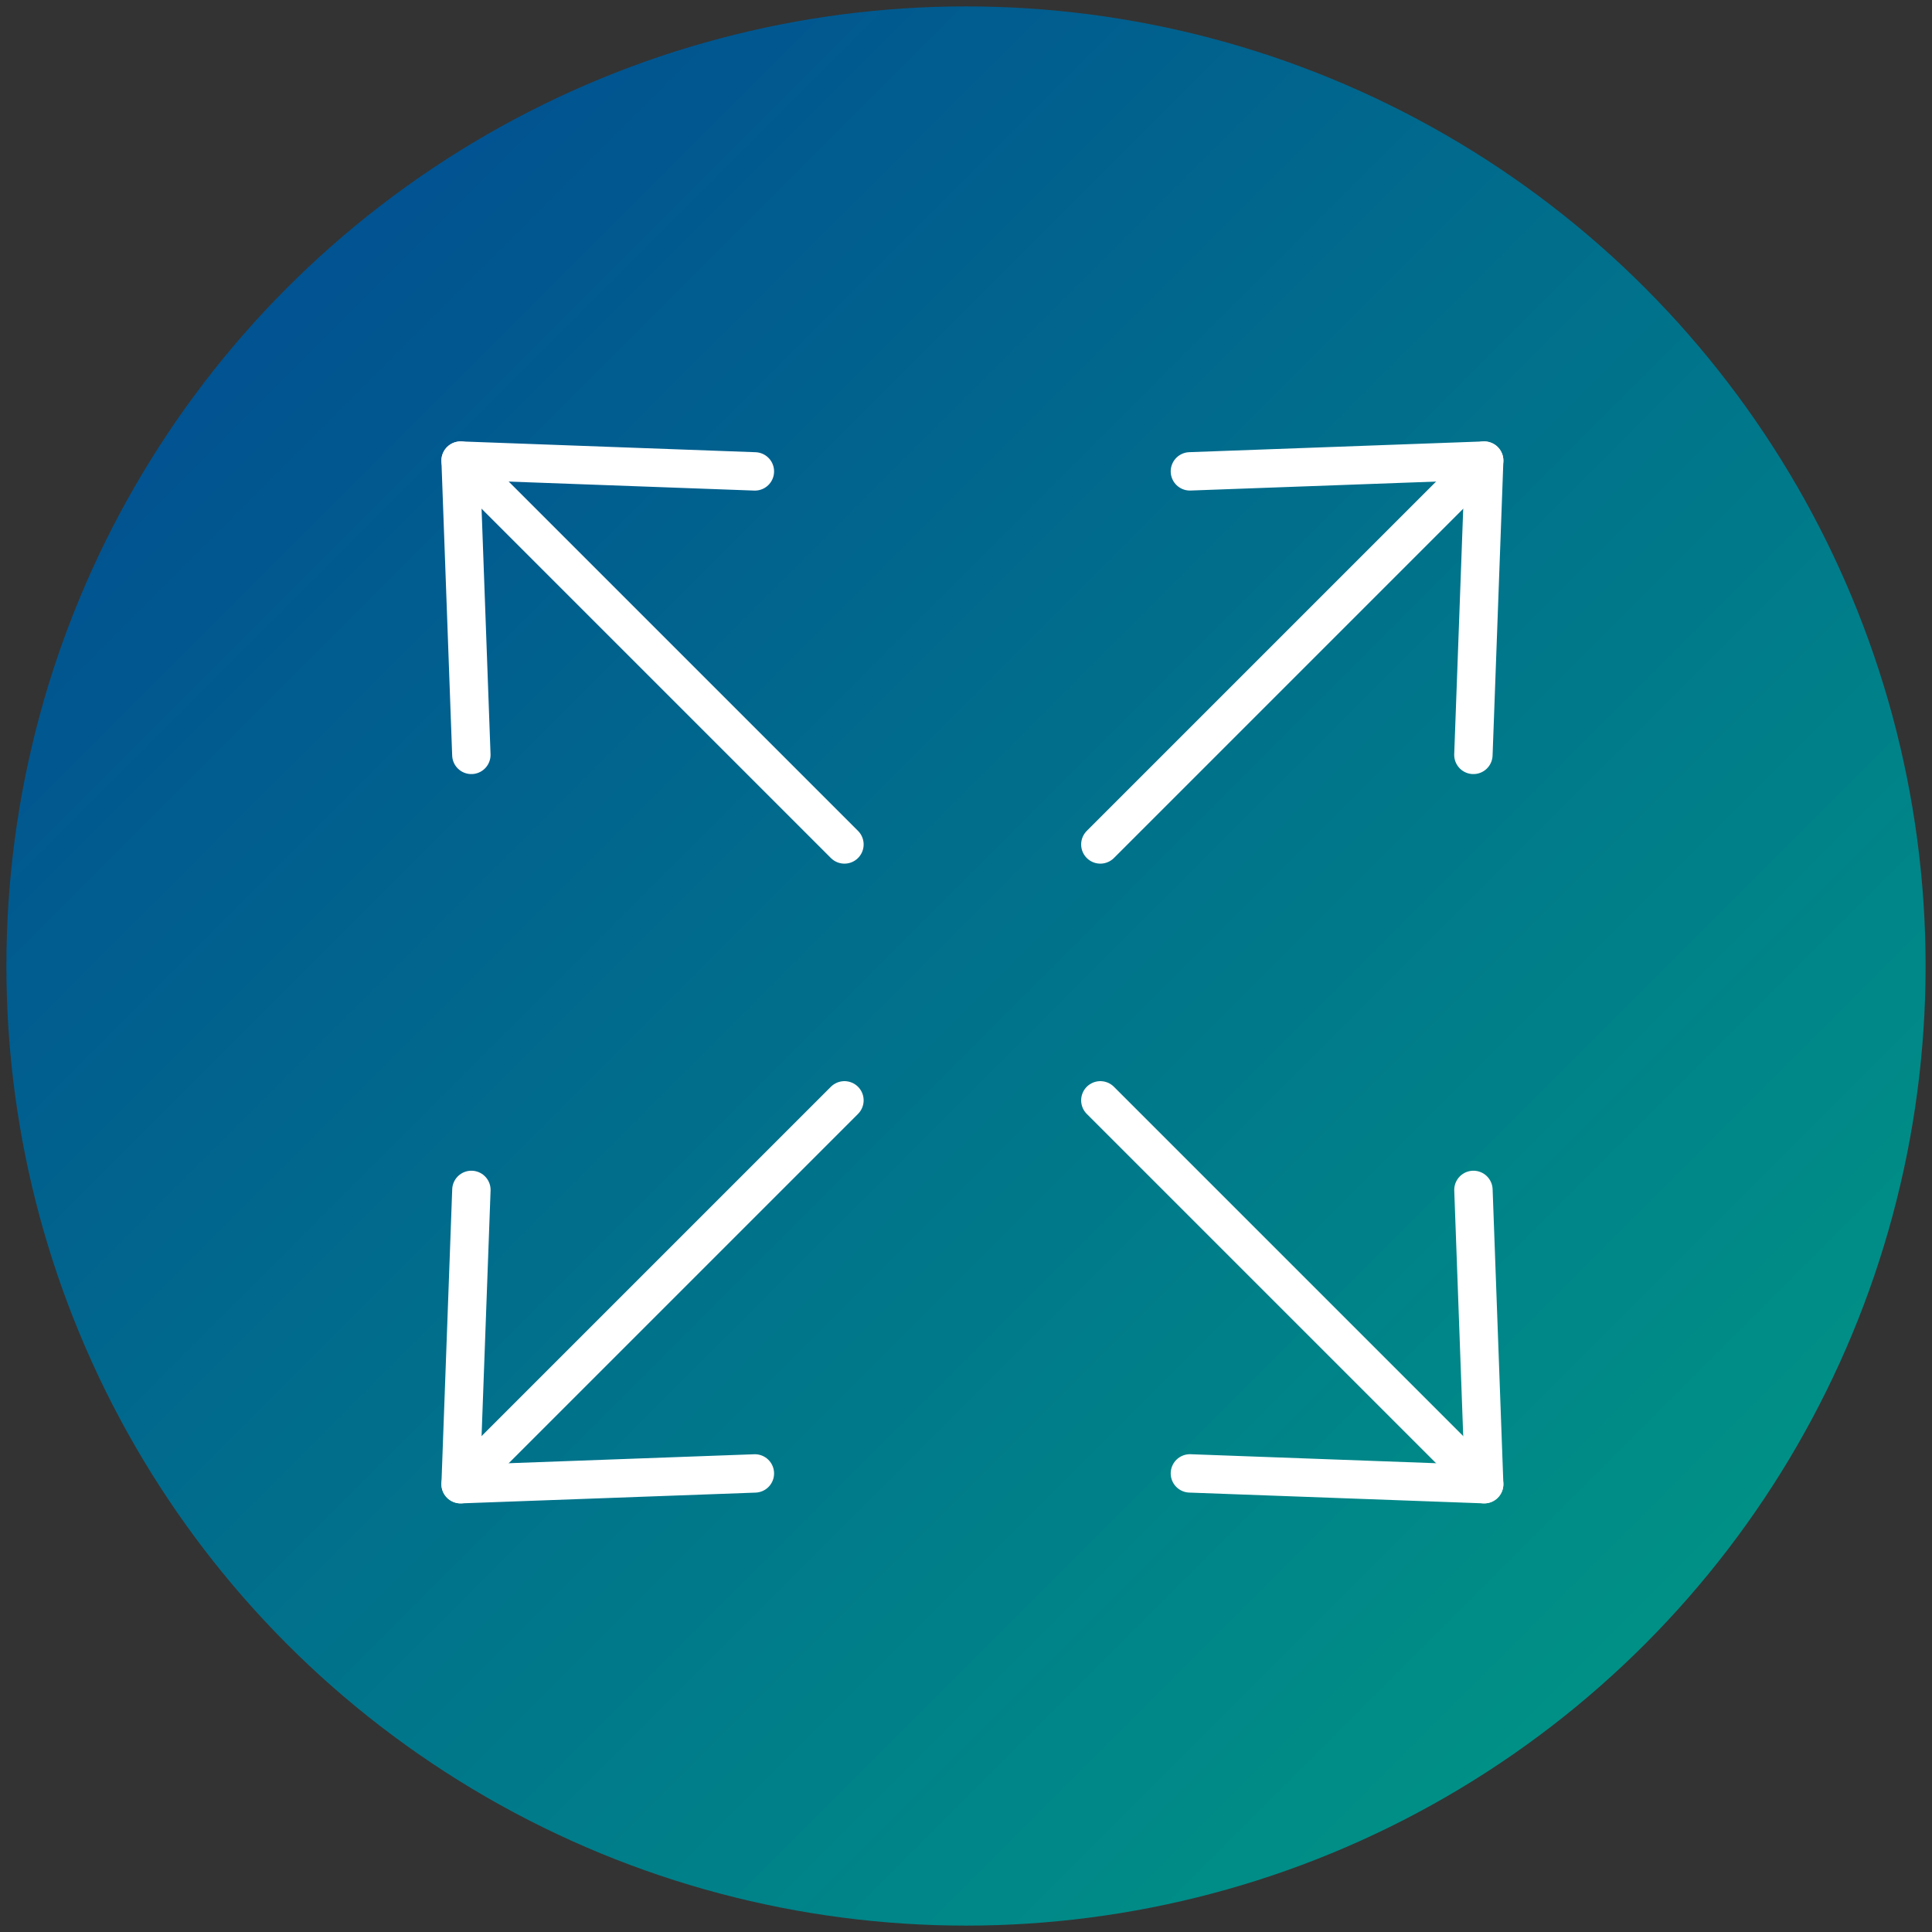
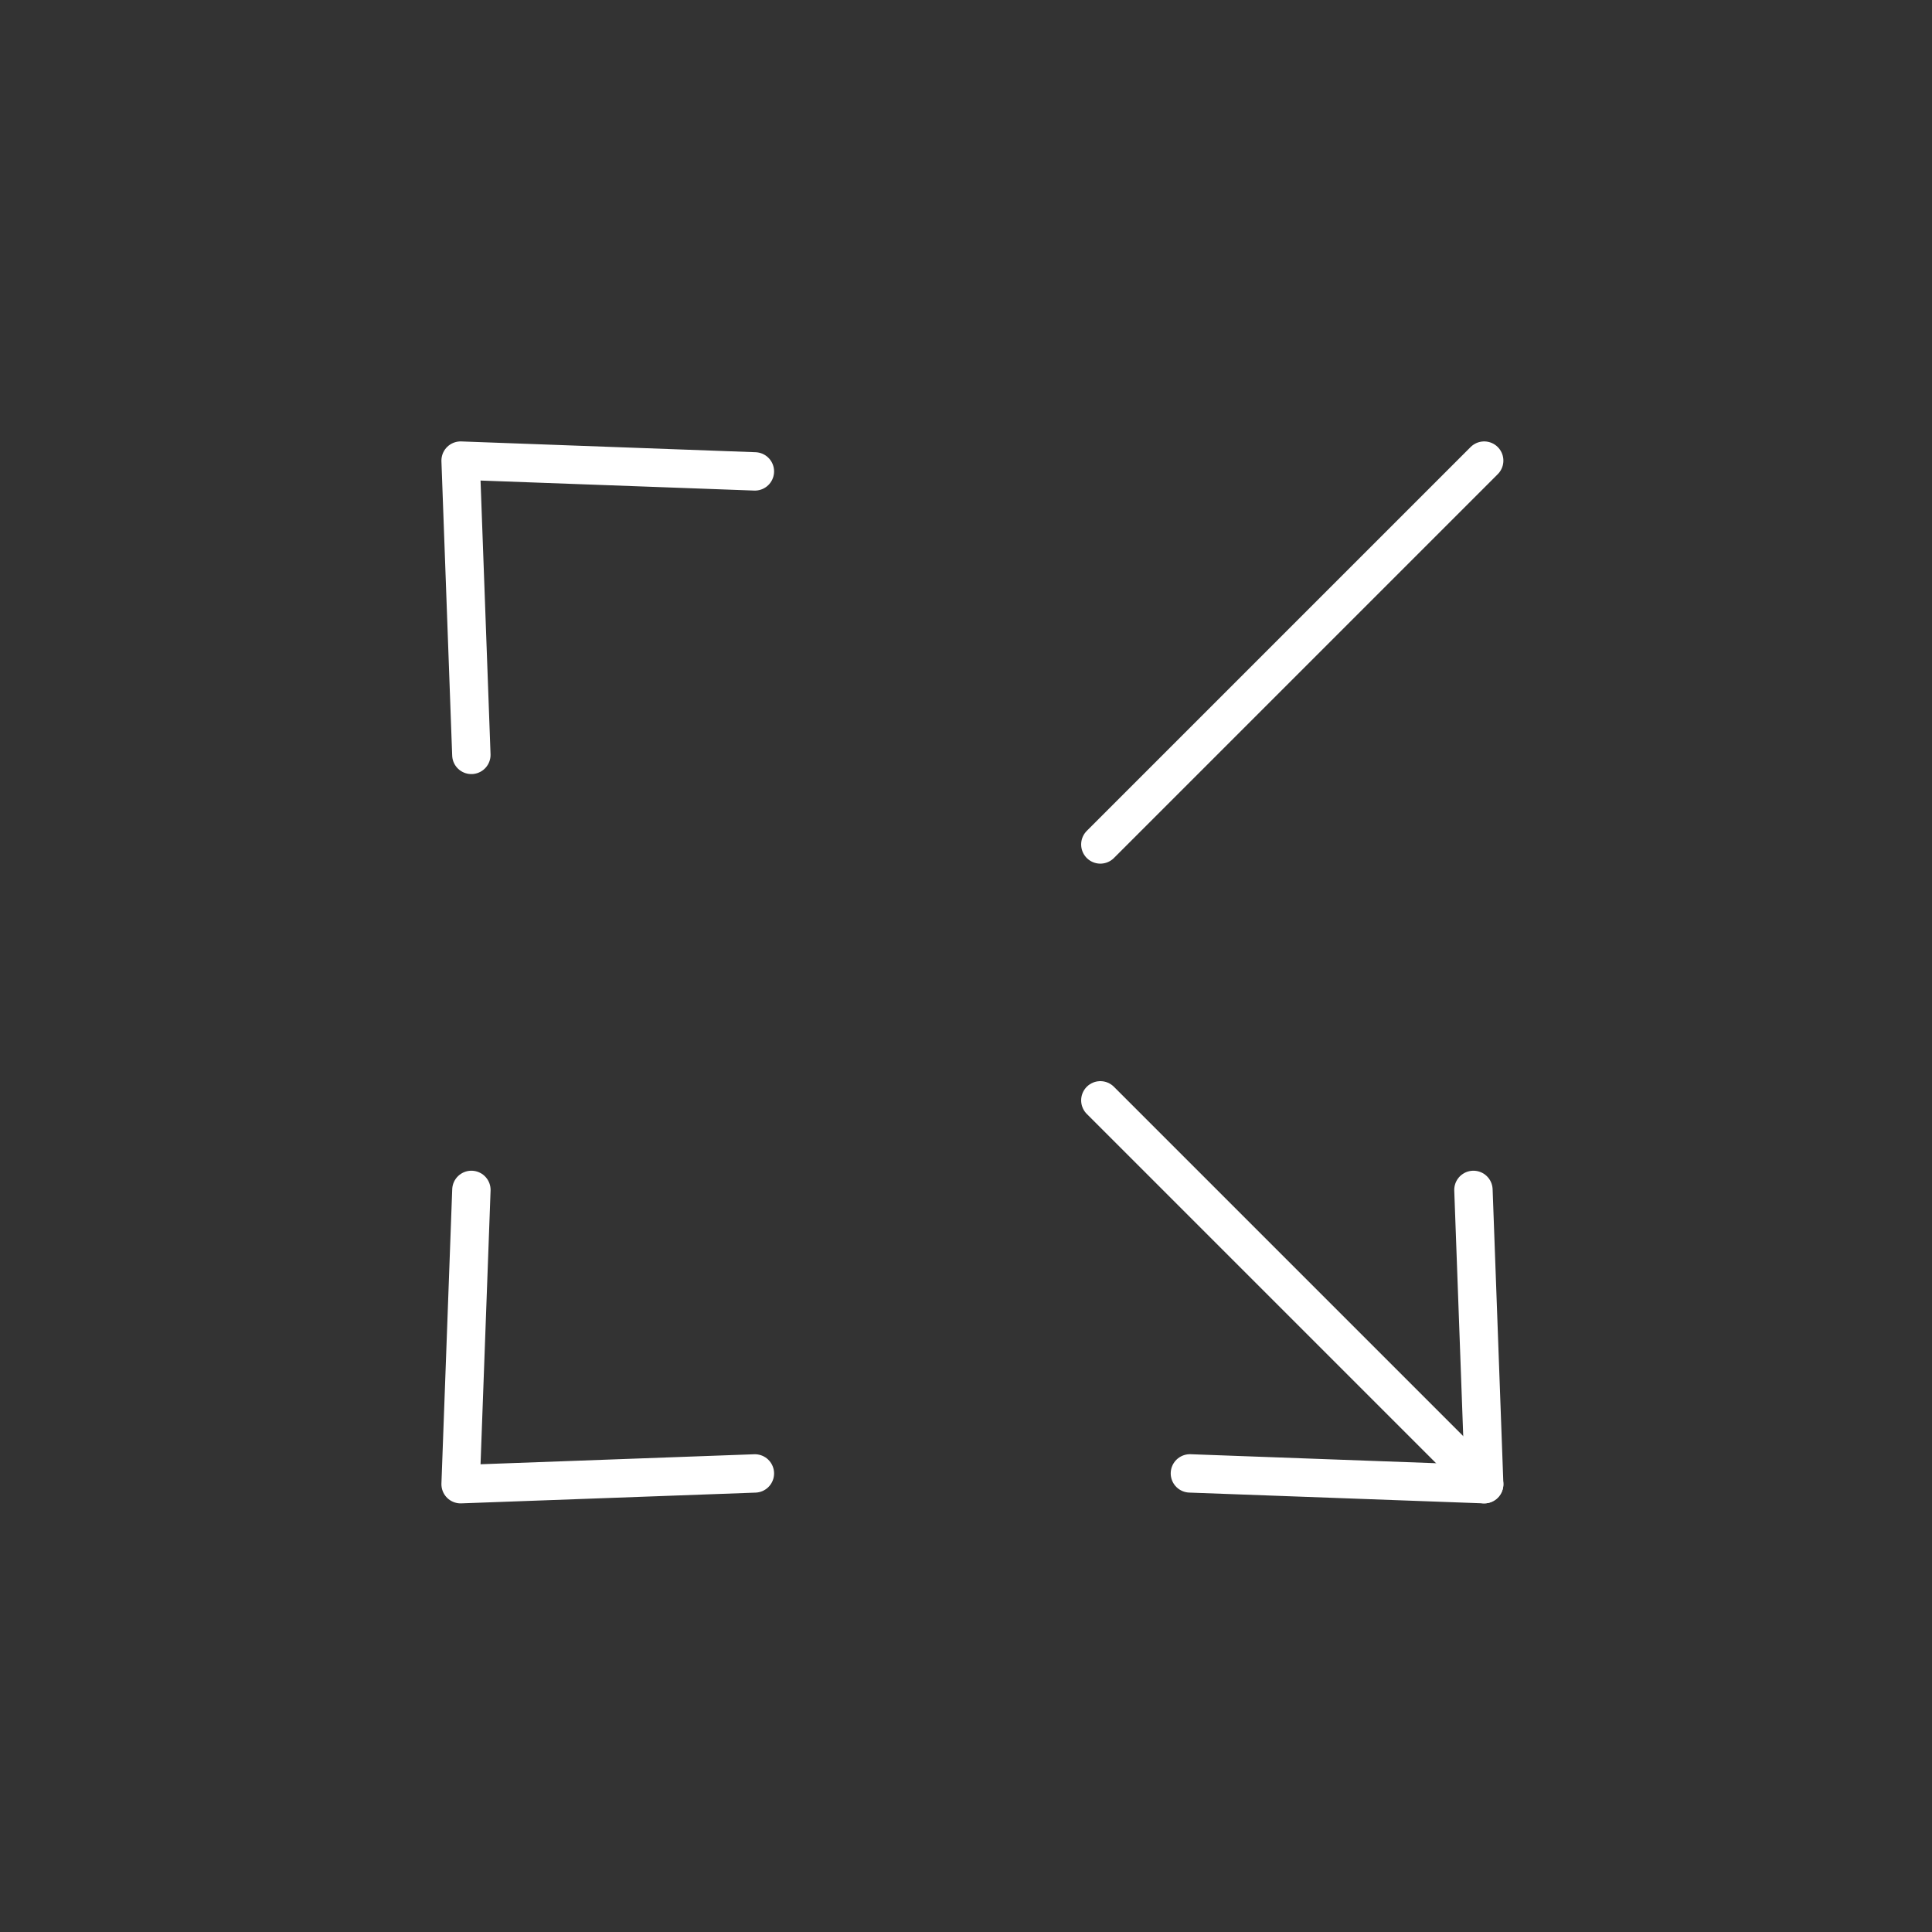
<svg xmlns="http://www.w3.org/2000/svg" width="151px" height="151px" viewBox="0 0 151 151" version="1.1">
  <rect x="0" y="0" width="151" height="151" fill="#333333" stroke="none" />
  <title>icon-bluegrad-expandable</title>
  <defs>
    <linearGradient x1="0%" y1="0%" x2="100%" y2="100%" id="linearGradient-1">
      <stop stop-color="#014593" offset="0%" />
      <stop stop-color="#009E84" offset="100%" />
    </linearGradient>
  </defs>
  <g id="Icons" stroke="none" stroke-width="1" fill="none" fill-rule="evenodd">
    <g id="Product-Page-Icons" transform="translate(-1088, -234)">
      <g id="icon-bluegrad-expandable" transform="translate(1088.5, 234.5)">
-         <circle id="Oval" fill="url(#linearGradient-1)" cx="75" cy="75" r="75" />
        <g id="Group-17" transform="translate(35.5, 35.5)" stroke="#FFFFFF" stroke-linecap="round" stroke-linejoin="round" stroke-width="3">
          <polyline id="Stroke-1" points="0.843 57 0 80 23 79.16" />
-           <line x1="30" y1="50" x2="0" y2="80" id="Stroke-3" />
-           <polyline id="Stroke-5" points="79.157 23 80 0 57 0.84" />
          <line x1="50" y1="30" x2="80" y2="0" id="Stroke-7" />
          <polyline id="Stroke-9" points="23 0.843 0 0 0.84 23" />
-           <line x1="30" y1="30" x2="0" y2="0" id="Stroke-11" />
          <polyline id="Stroke-13" points="57 79.157 80 80 79.16 57" />
          <line x1="50" y1="50" x2="80" y2="80" id="Stroke-15" />
        </g>
      </g>
    </g>
  </g>
</svg>